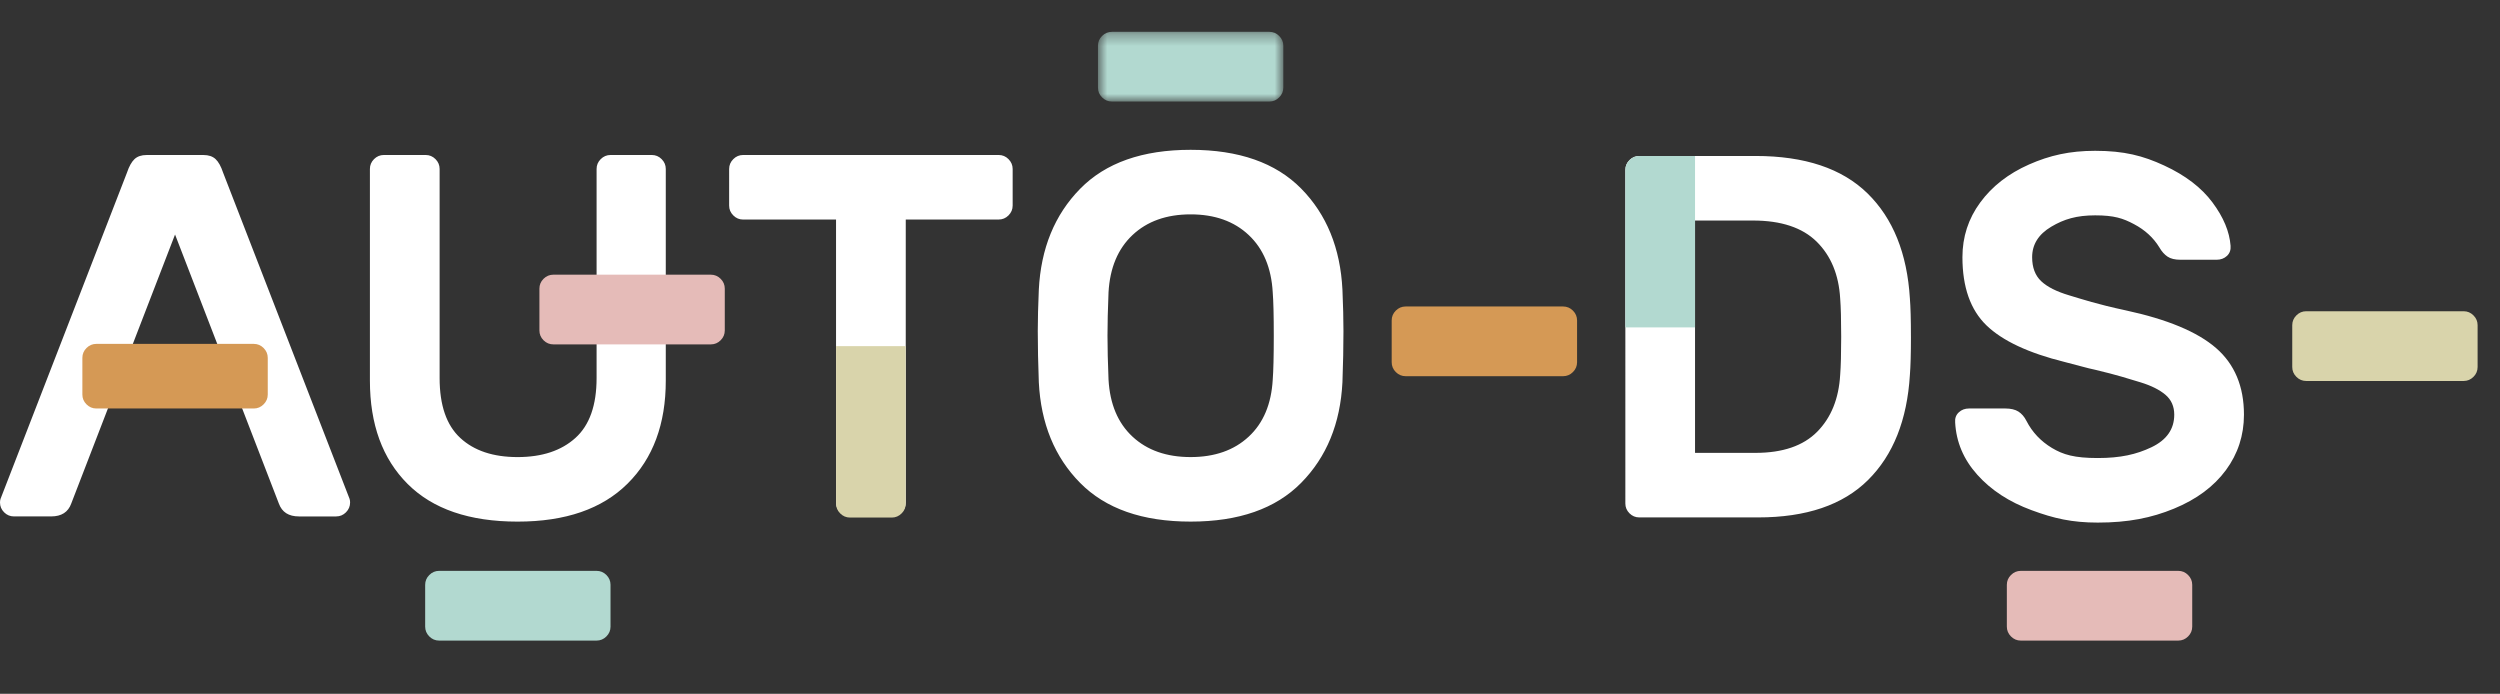
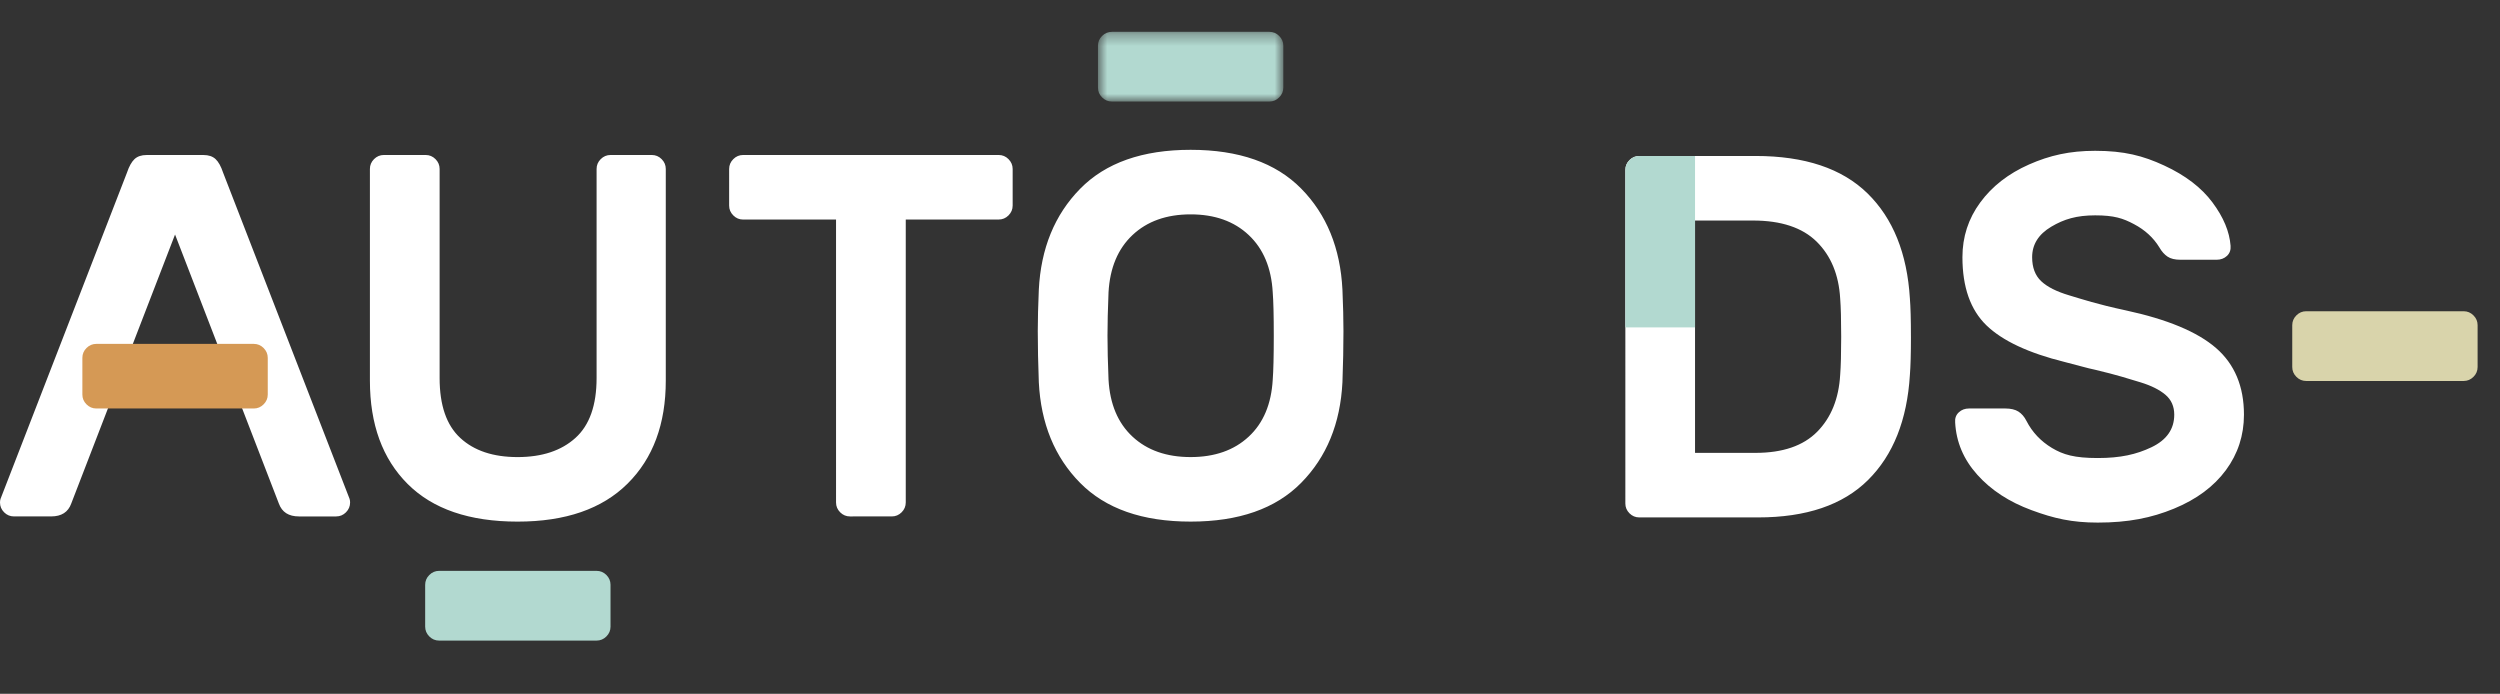
<svg xmlns="http://www.w3.org/2000/svg" xmlns:xlink="http://www.w3.org/1999/xlink" width="209" height="58" viewBox="0 0 209 58">
  <rect x="0" y="0" width="209" height="58" fill="#333333" stroke="none" />
  <defs>
    <path id="prefix__a" d="M0.728 1.313L16.226 1.313 16.226 7.14 0.728 7.14z" />
  </defs>
  <g fill="none" fill-rule="evenodd">
    <path fill="#FFF" d="M94.68 18.884c-1.224 1.15-1.893 2.749-2.007 4.79-.059 1.44-.087 2.65-.087 3.627 0 1.01.028 2.231.087 3.67.114 2.044.783 3.634 2.007 4.77 1.224 1.137 2.842 1.706 4.857 1.706 2.012 0 3.634-.57 4.854-1.706 1.226-1.136 1.894-2.726 2.01-4.77.056-.72.087-1.942.087-3.67 0-1.698-.03-2.906-.088-3.627-.115-2.041-.783-3.64-2.009-4.79-1.22-1.15-2.842-1.727-4.854-1.727-2.015 0-3.633.577-4.857 1.727m14.095-3.885c2.129 2.158 3.28 4.98 3.453 8.46.057 1.325.085 2.476.085 3.453 0 1.296-.028 2.72-.085 4.274-.173 3.455-1.324 6.26-3.453 8.418-2.13 2.16-5.209 3.238-9.238 3.238-4.03 0-7.109-1.077-9.24-3.238-2.13-2.157-3.28-4.963-3.452-8.418-.057-1.553-.087-2.978-.087-4.274 0-.977.03-2.128.087-3.452.173-3.453 1.322-6.266 3.453-8.439 2.13-2.174 5.21-3.26 9.239-3.26 4.029 0 7.108 1.079 9.238 3.238M141.705 17.672v19.424h5.054c2.273 0 3.995-.588 5.16-1.768 1.165-1.18 1.804-2.764 1.92-4.75.057-.717.085-1.785.085-3.195s-.028-2.475-.085-3.192c-.116-1.987-.77-3.569-1.963-4.749-1.196-1.18-2.973-1.77-5.331-1.77h-4.84zm18.05 9.711c0 1.41-.031 2.478-.088 3.195-.23 3.77-1.396 6.699-3.496 8.785-2.1 2.087-5.166 3.129-9.196 3.129h-9.93c-.318 0-.593-.114-.822-.345-.23-.23-.344-.503-.344-.82V13.442c0-.317.114-.59.344-.822.23-.23.504-.345.821-.345h9.715c4.117 0 7.238 1.043 9.368 3.13 2.13 2.087 3.31 5.014 3.54 8.786.057.717.087 1.783.087 3.192zM29.225 40.943L18.648 13.661c-.172-.518-.379-.892-.624-1.123-.246-.23-.584-.343-1.015-.343h-4.748c-.433 0-.772.113-1.017.343-.243.231-.453.605-.626 1.123L.044 40.943c-.029.085-.044.188-.044.302 0 .316.114.59.345.821.23.23.503.343.822.343h3.107c.863 0 1.425-.358 1.683-1.079l8.677-22.488 8.677 22.488c.26.72.818 1.08 1.685 1.08h3.106c.316 0 .592-.114.821-.344.23-.231.345-.505.345-.821 0-.114-.015-.217-.043-.302M55.313 12.539c.23.231.346.504.346.821v17.698c0 3.625-1.066 6.498-3.195 8.61-2.13 2.116-5.194 3.175-9.195 3.175-4.03 0-7.093-1.051-9.193-3.151-2.102-2.102-3.152-4.98-3.152-8.634V13.36c0-.317.114-.59.344-.821.231-.23.504-.346.821-.346h3.499c.316 0 .588.116.82.346.229.231.344.504.344.821v17.482c0 2.274.575 3.944 1.727 5.006 1.15 1.066 2.747 1.6 4.79 1.6 2.045 0 3.656-.534 4.836-1.6 1.18-1.062 1.77-2.732 1.77-5.006V13.36c0-.317.113-.59.345-.821.231-.23.503-.346.82-.346h3.452c.317 0 .592.116.821.346M84.31 12.539c.23.231.348.504.348.821v3.064c0 .317-.118.59-.347.82-.23.23-.505.345-.822.345h-7.768v23.656c0 .317-.116.589-.345.82-.232.231-.505.345-.822.345H71.06c-.317 0-.592-.114-.822-.345-.23-.231-.345-.503-.345-.82V17.59h-7.769c-.318 0-.591-.114-.821-.346-.231-.23-.347-.502-.347-.82V13.36c0-.317.116-.59.347-.821.23-.23.503-.346.821-.346H83.49c.317 0 .592.116.822.346M186.174 20.629c-.23.214-.518.322-.863.322h-3.022c-.461 0-.82-.085-1.08-.26-.258-.172-.49-.428-.688-.775-.492-.805-1.196-1.454-2.118-1.941-.92-.49-1.663-.736-3.247-.736-1.552 0-2.607.317-3.671.95-1.065.634-1.598 1.482-1.598 2.548 0 .863.253 1.531.755 2.005.503.476 1.289.873 2.353 1.188 1.064.317 2.297.734 4.714 1.252 3.481.75 6 1.8 7.556 3.153 1.552 1.35 2.33 3.208 2.33 5.568 0 1.726-.505 3.274-1.51 4.638-1.01 1.37-2.455 2.442-4.339 3.218-1.888.778-3.84 1.166-6.372 1.166-2.16 0-3.664-.347-5.532-1.037-1.873-.689-3.385-1.675-4.534-2.958-1.152-1.278-1.77-2.741-1.857-4.38-.029-.345.072-.626.303-.84.23-.219.518-.325.863-.325h3.02c.461 0 .828.085 1.103.258.27.173.497.433.67.778.487.95 1.2 1.703 2.133 2.265.938.561 1.873.842 3.83.842 1.902 0 3.23-.301 4.495-.905 1.265-.607 1.899-1.512 1.899-2.72 0-.69-.245-1.245-.734-1.662-.492-.417-1.18-.763-2.072-1.038-.892-.27-1.99-.626-3.805-1.054-.718-.147-1.399-.363-2.548-.65-3.022-.749-5.204-1.771-6.541-3.063-1.34-1.298-2.008-3.197-2.008-5.699 0-1.698.496-3.225 1.49-4.576.992-1.352 2.352-2.41 4.078-3.174 1.727-.762 3.4-1.143 5.529-1.143 2.42 0 4.004.41 5.772 1.23 1.77.82 3.117 1.849 4.036 3.087.922 1.237 1.424 2.446 1.512 3.626.028.345-.073.626-.302.842" transform="translate(0 .764)" />
-     <path fill="#D59955" d="M131.497 25.203c.23.231.346.505.346.821v3.495c0 .317-.116.592-.346.821-.23.23-.504.346-.821.346H117.51c-.315 0-.59-.116-.821-.346-.23-.23-.344-.504-.344-.821v-3.495c0-.316.114-.59.344-.821.231-.23.506-.345.821-.345h13.166c.317 0 .592.115.821.345" transform="translate(0 .764)" />
    <g transform="translate(0 .764) translate(91.06 .585)">
      <mask id="prefix__b" fill="#fff">
        <use xlink:href="#prefix__a" />
      </mask>
      <path fill="#B2D9D0" d="M15.878 1.657c.232.23.348.505.348.821v3.495c0 .317-.116.592-.348.821-.227.23-.502.346-.82.346H1.894c-.315 0-.59-.116-.821-.346-.23-.23-.344-.504-.344-.821V2.478c0-.316.114-.592.344-.821.231-.23.506-.345.821-.345H15.06c.317 0 .592.115.82.345" mask="url(#prefix__b)" />
    </g>
    <path fill="#D9D4AB" d="M206.783 25.603c.231.23.345.503.345.82v3.496c0 .317-.114.59-.345.82-.23.231-.505.347-.82.347h-13.166c-.317 0-.592-.116-.821-.347-.23-.23-.344-.503-.344-.82v-3.496c0-.317.114-.59.344-.82.23-.231.504-.347.821-.347h13.166c.315 0 .59.116.82.347" transform="translate(0 .764)" />
-     <path fill="#E5BBB8" d="M182.924 47.307c.23.23.346.503.346.82v3.496c0 .317-.116.59-.346.82-.23.23-.504.346-.821.346h-13.166c-.315 0-.59-.115-.82-.347-.23-.23-.345-.502-.345-.82v-3.496c0-.316.114-.59.346-.82.23-.23.504-.346.82-.346h13.165c.317 0 .592.115.821.347" transform="translate(0 .764)" />
    <path fill="#B2D9D0" d="M50.695 47.307c.231.23.345.503.345.82v3.496c0 .317-.114.59-.345.82-.23.23-.505.346-.82.346H36.71c-.316 0-.591-.115-.821-.347-.23-.23-.345-.502-.345-.82v-3.496c0-.316.115-.59.345-.82.23-.23.505-.346.821-.346h13.166c.315 0 .59.115.82.347" transform="translate(0 .764)" />
-     <path fill="#E5BBB8" d="M60.247 22.545c.23.23.345.504.345.821v3.495c0 .316-.115.591-.345.821-.23.23-.505.345-.821.345H46.26c-.315 0-.59-.115-.822-.345-.23-.23-.343-.505-.343-.821v-3.495c0-.317.114-.592.343-.821.232-.23.507-.346.822-.346h13.166c.316 0 .592.116.821.346" transform="translate(0 .764)" />
-     <path fill="#D9D4AB" d="M75.72 28.171v13.166c0 .317-.116.592-.345.82-.23.23-.503.347-.82.347H71.06c-.317 0-.592-.116-.821-.348-.23-.227-.344-.502-.344-.82V28.172h5.826z" transform="translate(0 .764)" />
    <path fill="#B2D9D0" d="M140.54 12.276h-3.496c-.317 0-.59.115-.82.345-.23.23-.345.503-.345.82v13.167h5.826V12.276h-1.165z" transform="translate(0 .764)" />
    <path fill="#D59955" d="M22.037 28.33c.231.232.347.505.347.822v3.07c0 .316-.116.587-.347.817-.228.231-.503.347-.82.347H8.051c-.317 0-.59-.116-.821-.347-.23-.23-.344-.5-.344-.818v-3.07c0-.316.114-.59.344-.82.231-.23.504-.346.821-.346h13.166c.317 0 .592.116.82.345" transform="translate(0 .764)" />
  </g>
</svg>